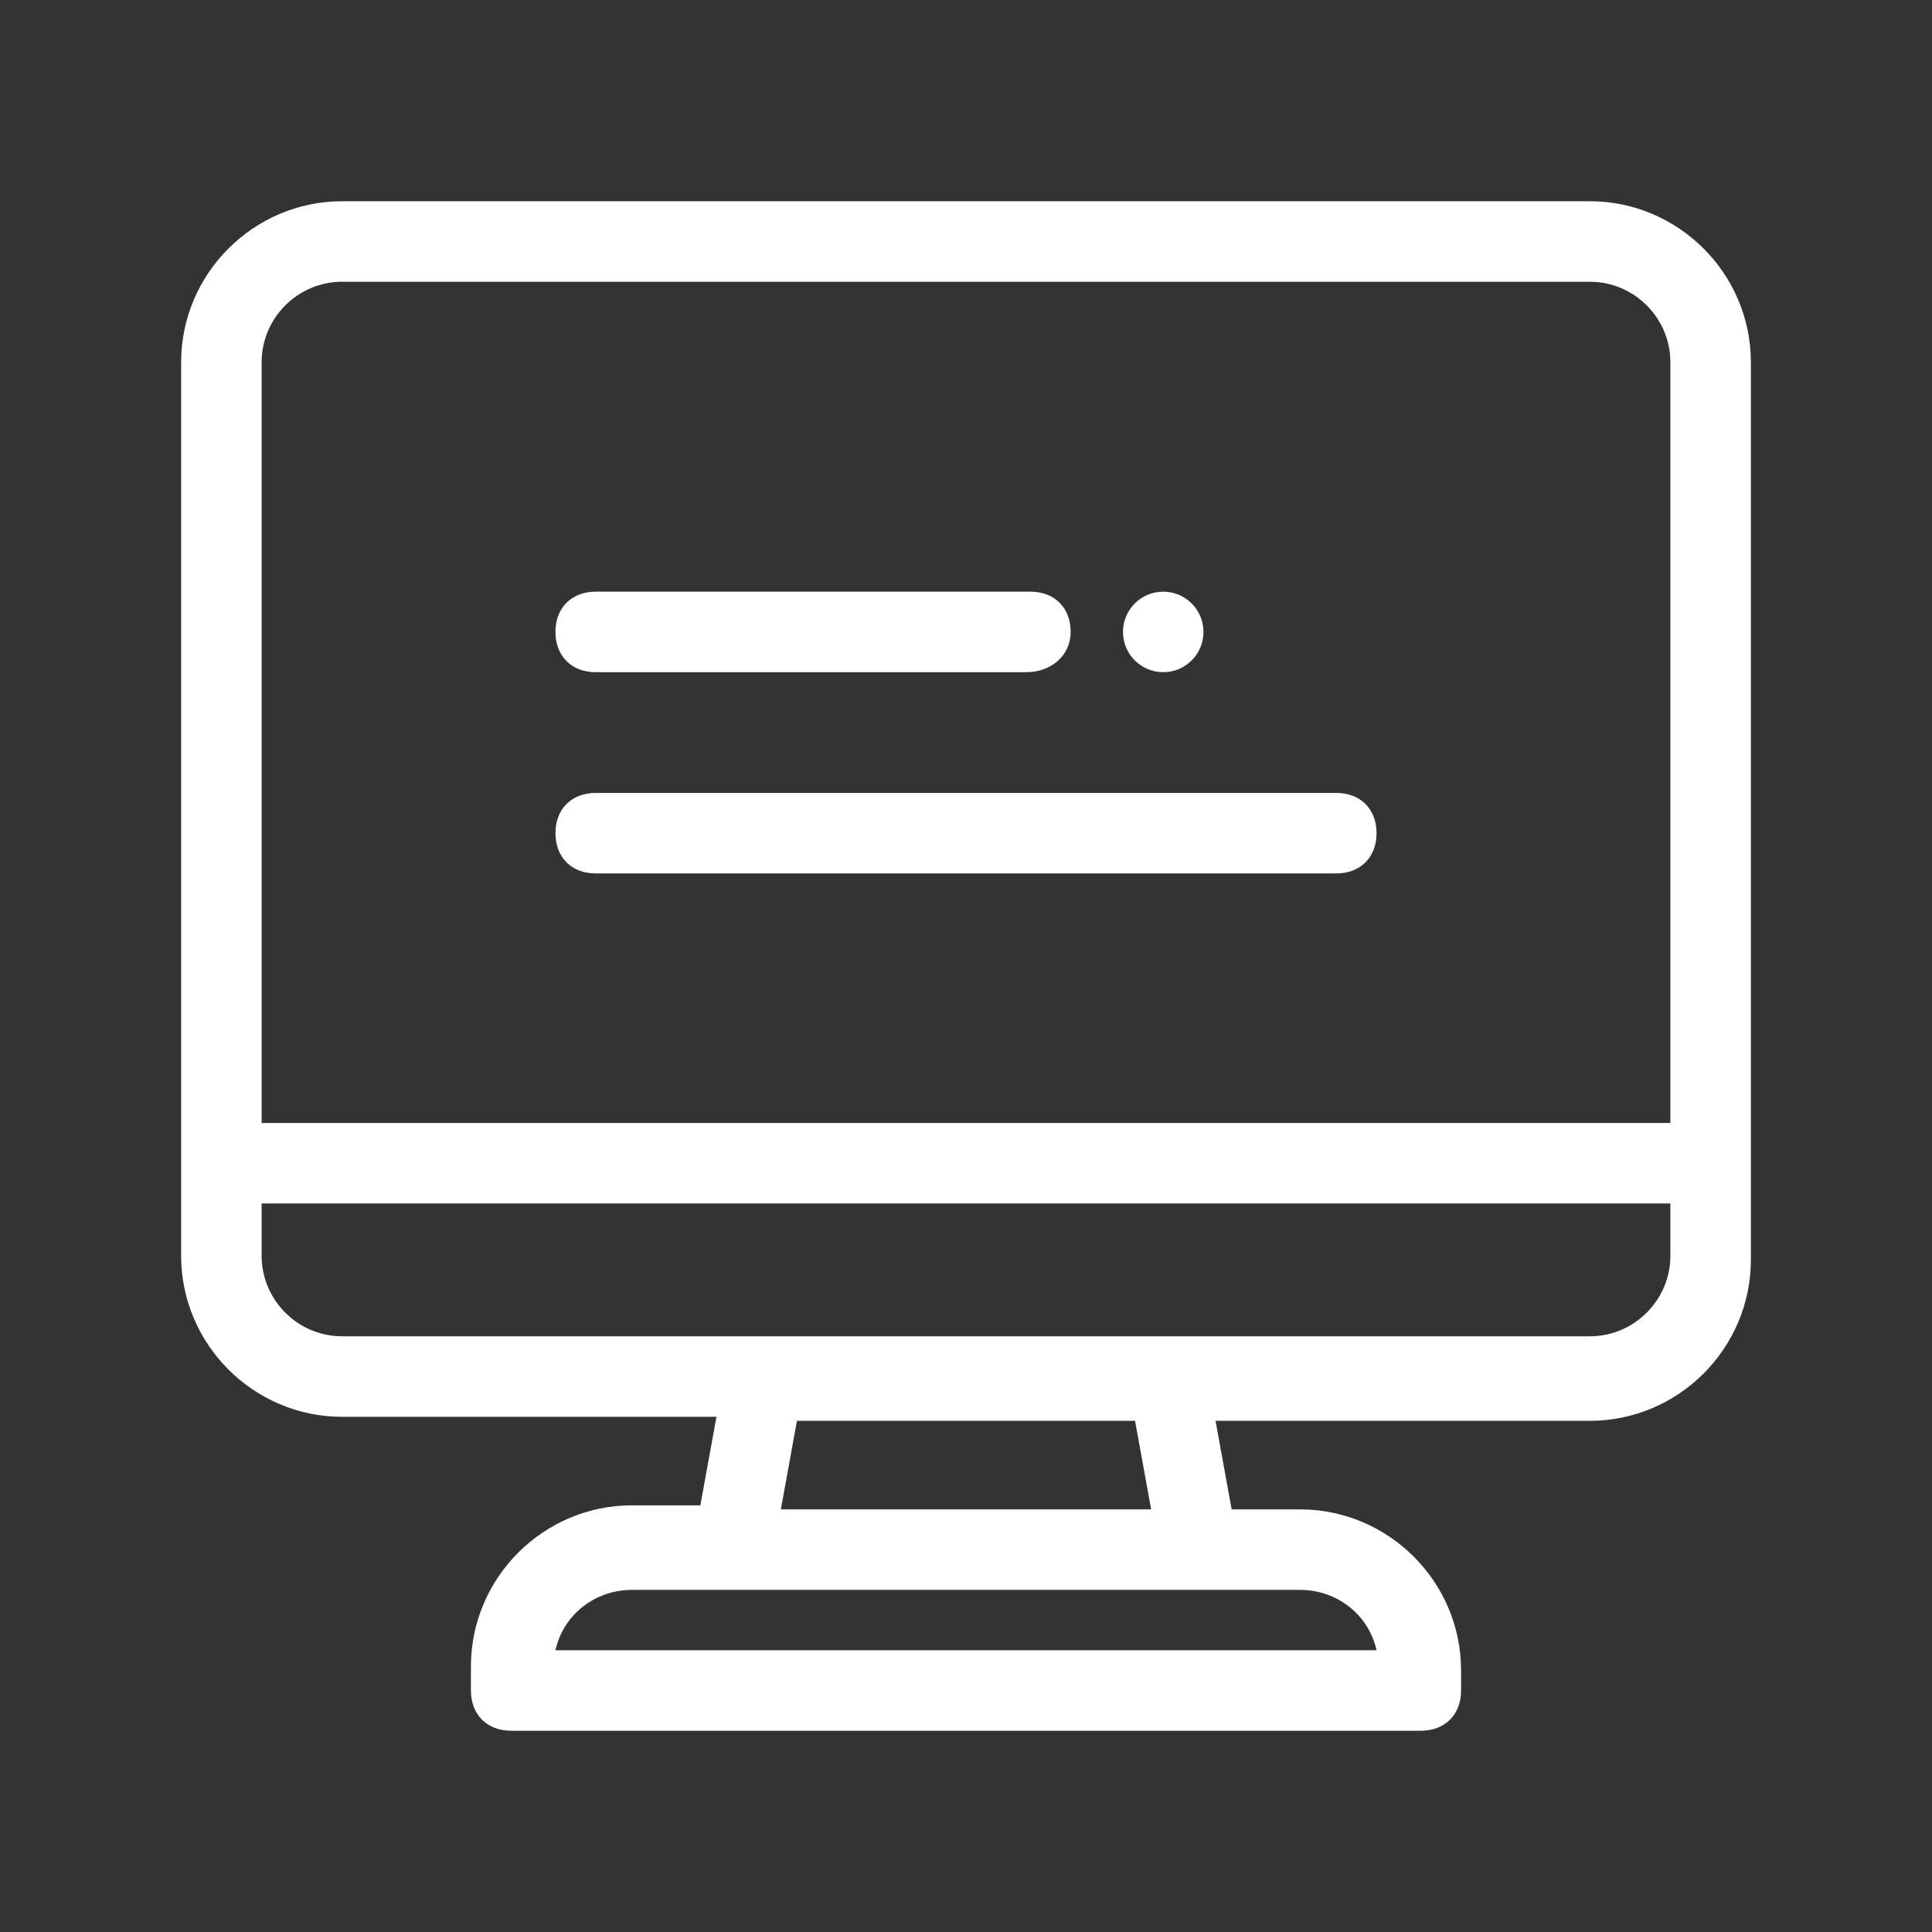
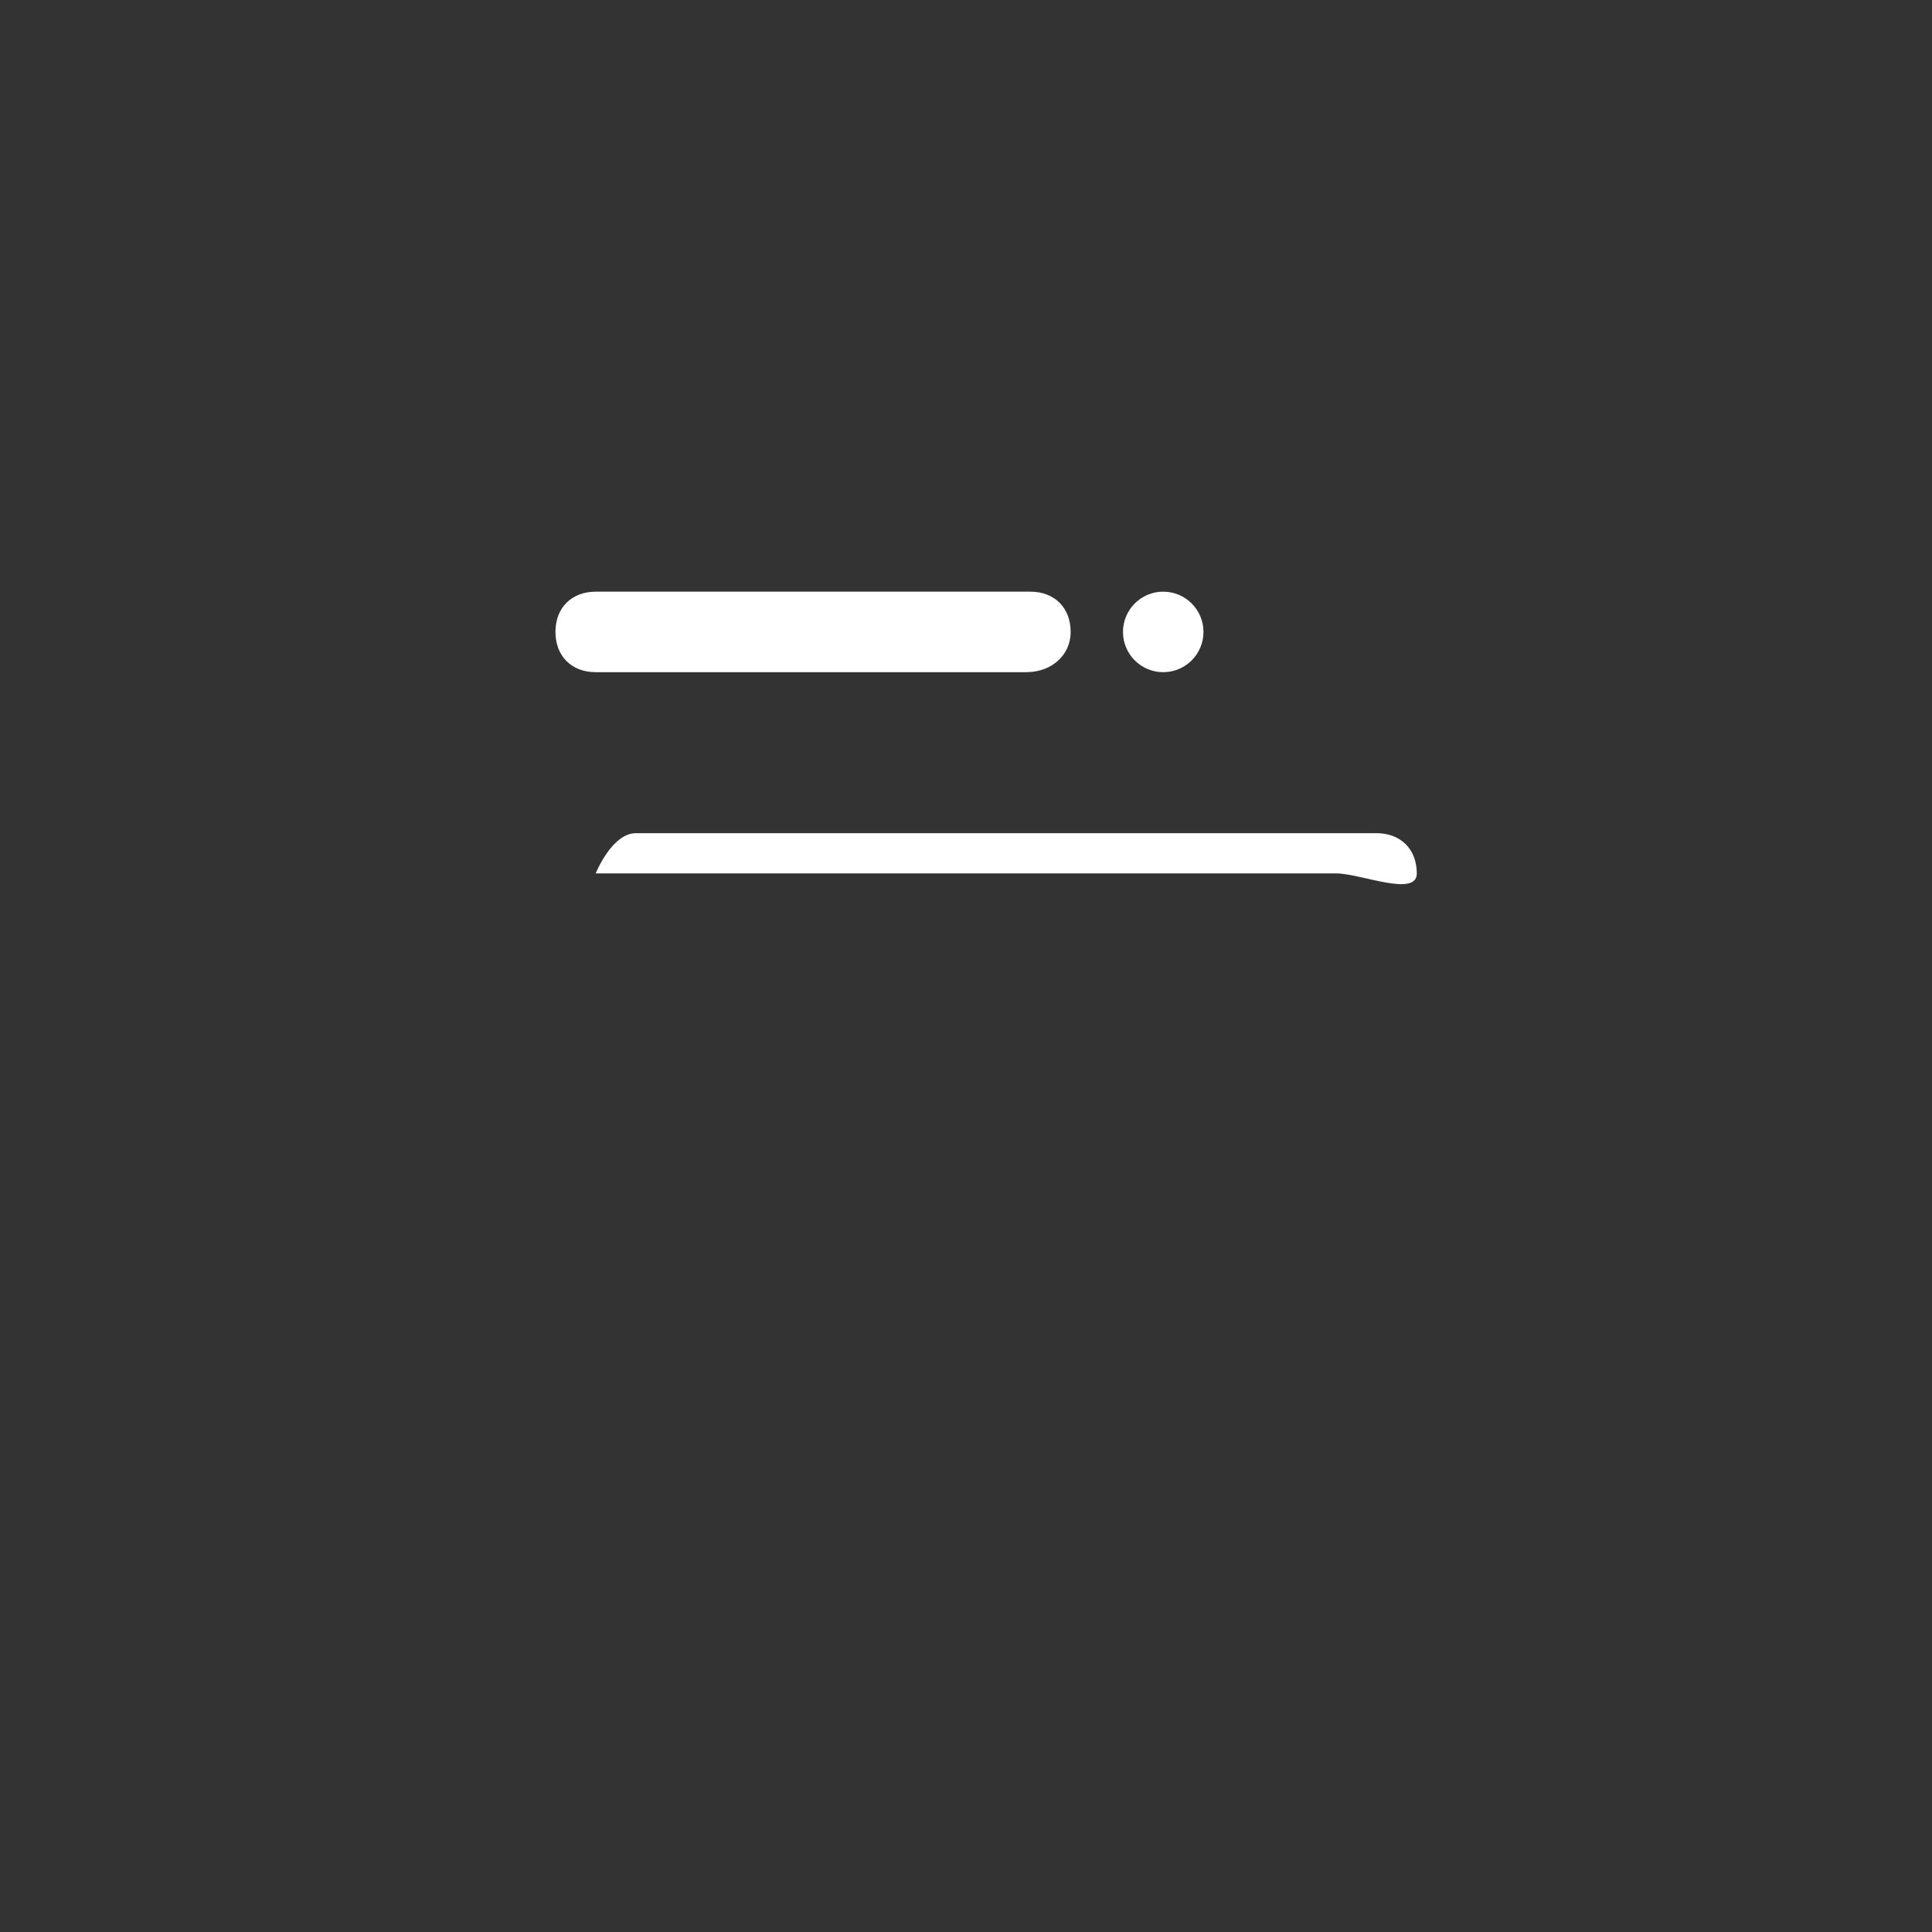
<svg xmlns="http://www.w3.org/2000/svg" version="1.1" id="レイヤー_1" x="0px" y="0px" viewBox="0 0 48 48" style="enable-background:new 0 0 48 48;" xml:space="preserve">
  <rect x="0" y="0" width="48" height="48" fill="#333333" stroke="none" />
  <style type="text/css">
	.st0{fill:#FFFFFF;}
</style>
-   <path class="st0" d="M39.5,5h-31c-2.2,0-4,1.8-4,4v22.2c0,2.2,1.8,4,4,4h9.3l-0.4,2.2h-1.7c-2.2,0-4,1.8-4,4V42c0,0.6,0.4,1,1,1  h22.6c0.6,0,1-0.4,1-1v-0.5c0-2.2-1.8-4-4-4h-1.7l-0.4-2.2h9.3c2.2,0,4-1.8,4-4V9C43.5,6.8,41.7,5,39.5,5z M8.5,7h31  c1.1,0,2,0.9,2,2v18.9h-35V9C6.5,7.9,7.4,7,8.5,7z M34.2,41H13.8c0.2-0.9,1-1.5,1.9-1.5h16.6C33.2,39.5,34,40.1,34.2,41z M28.6,37.5  h-9.2l0.4-2.2h8.4L28.6,37.5z M39.5,33.2h-31c-1.1,0-2-0.9-2-2v-1.3h35v1.3C41.5,32.3,40.6,33.2,39.5,33.2z" />
-   <path class="st0" d="M33.2,21.7H14.8c-0.6,0-1-0.4-1-1s0.4-1,1-1h18.4c0.6,0,1,0.4,1,1S33.8,21.7,33.2,21.7z" />
+   <path class="st0" d="M33.2,21.7H14.8s0.4-1,1-1h18.4c0.6,0,1,0.4,1,1S33.8,21.7,33.2,21.7z" />
  <path class="st0" d="M25.5,16.7H14.8c-0.6,0-1-0.4-1-1s0.4-1,1-1h10.8c0.6,0,1,0.4,1,1S26.1,16.7,25.5,16.7z" />
  <circle class="st0" cx="28.9" cy="15.7" r="1" />
</svg>